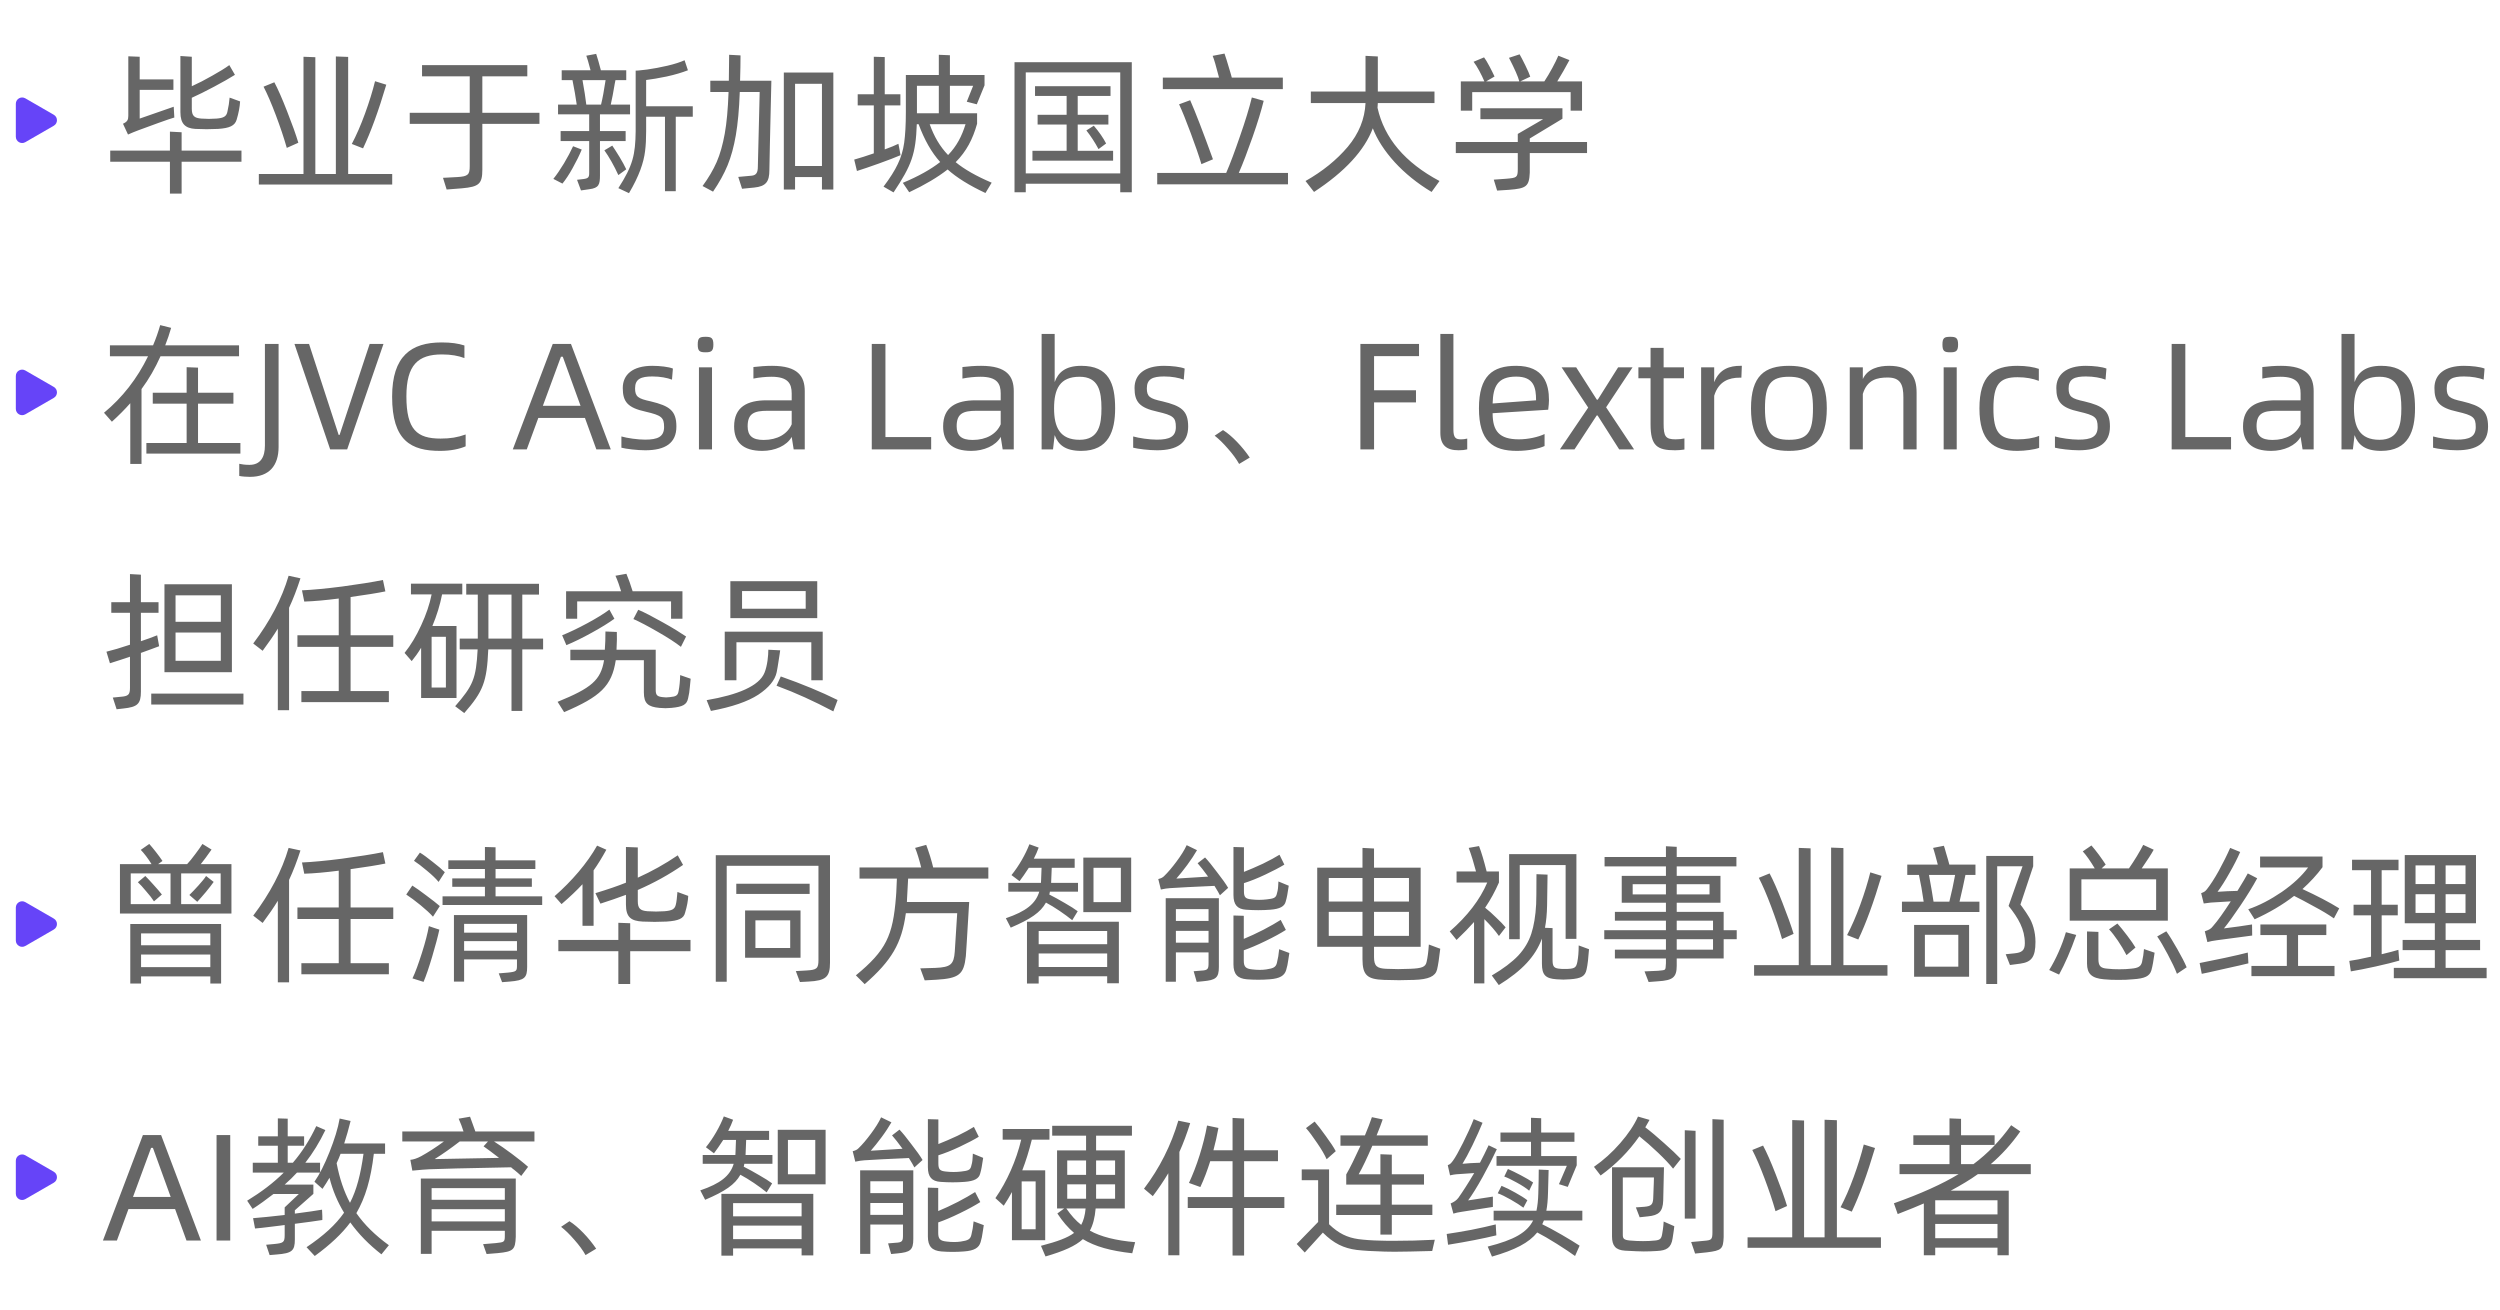
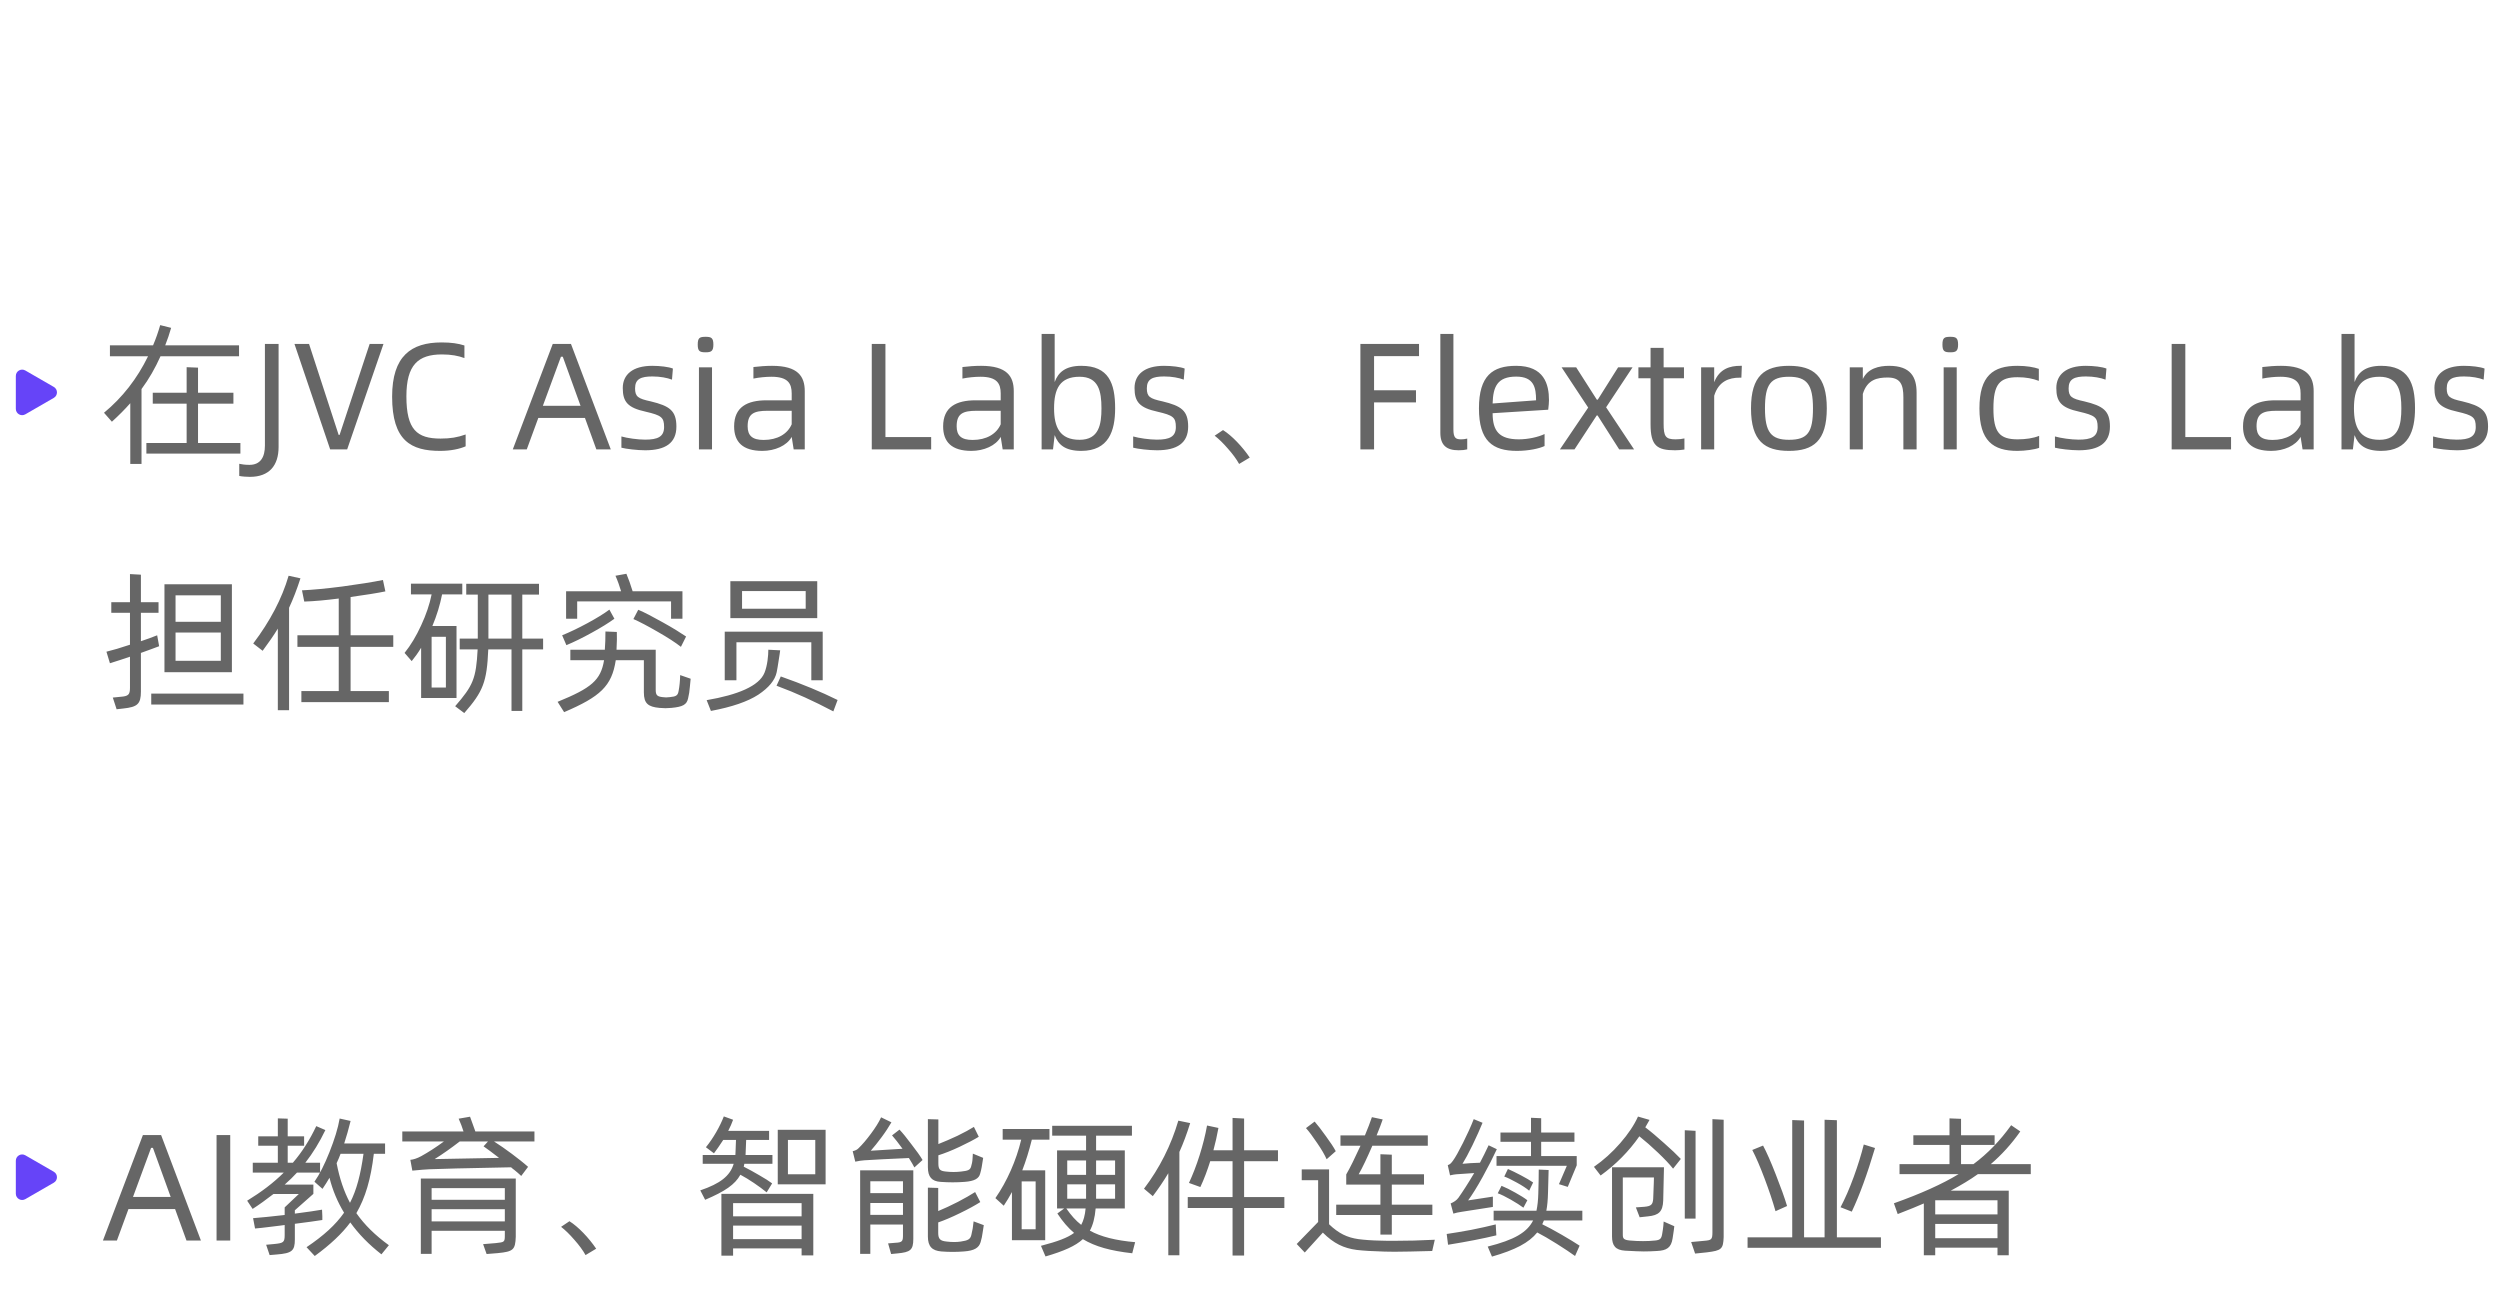
<svg xmlns="http://www.w3.org/2000/svg" width="395" height="207" viewBox="0 0 395 207" fill="none">
-   <path d="M28.504 17.728V8.848L30.304 8.968V13.624C31.312 13.168 32.392 12.616 33.52 11.968C34.672 11.32 35.584 10.768 36.232 10.288L37.12 11.824C36.328 12.328 35.224 12.952 33.832 13.696C32.44 14.44 31.264 15.016 30.304 15.448V17.176C30.304 18.328 30.712 18.64 31.792 18.736C32.344 18.76 32.752 18.784 33.016 18.784C33.28 18.784 33.664 18.76 34.216 18.736C35.344 18.64 35.752 18.4 35.92 17.704C36.112 16.864 36.232 16.096 36.28 15.424L37.936 16.024C37.888 16.912 37.696 17.896 37.384 18.928C37.096 19.864 36.28 20.248 34.456 20.368C33.664 20.392 33.064 20.416 32.656 20.416C32.248 20.416 31.648 20.392 30.856 20.368C29.296 20.272 28.504 19.576 28.504 17.728ZM20.224 21.256L19.432 19.552C20.104 19.24 20.272 18.952 20.272 18.304V8.896L22.072 8.968V12.544H27.4V14.2H22.072V18.736L27.448 16.864L27.544 18.568C27.136 18.688 26.32 18.952 25.072 19.408L21.928 20.56C21.328 20.776 20.776 21.016 20.224 21.256ZM28.696 20.896V23.8H38.152V25.552H28.696V30.592H26.848V25.552H17.416V23.8H26.848V20.8L28.696 20.896ZM53.065 8.92L55.009 8.992V27.496H61.969V29.152H40.897V27.496H47.953V8.968L49.825 9.04V27.496H53.065V8.92ZM59.257 12.832L61.033 13.384C59.809 17.512 58.585 20.872 57.361 23.44L55.585 22.744C56.305 21.376 57.001 19.792 57.673 17.944C58.345 16.096 58.873 14.392 59.257 12.832ZM47.137 22.552L45.313 23.368C44.857 21.76 44.281 20.056 43.585 18.208C42.889 16.36 42.241 14.848 41.641 13.696L43.345 13C43.897 14.032 44.569 15.544 45.361 17.584C46.153 19.6 46.753 21.256 47.137 22.552ZM76.21 17.824H85.234V19.576H76.21V26.8C76.21 29.056 75.682 29.512 72.994 29.752L70.57 29.944L69.994 28.096L72.25 27.976C73.954 27.88 74.218 27.592 74.218 26.248V19.576H64.738V17.824H74.218V12.064H66.682V10.288H83.314V12.064H76.21V17.824ZM98.851 20.704V22.288H94.795V27.688C94.795 29.152 94.627 29.704 93.115 29.896L91.795 30.088L91.171 28.408L92.179 28.288C92.947 28.192 93.091 28 93.091 27.352V22.288H88.579V20.704H93.091V18.064H88.171V16.528H91.123C90.955 15.352 90.739 14.056 90.451 12.664H88.747V11.104H93.307C92.995 9.88 92.755 9.112 92.635 8.8L94.195 8.512C94.363 9.016 94.723 10.216 94.939 11.104H98.947V12.664H97.243L97.123 13.264C96.907 14.536 96.715 15.616 96.499 16.528H99.547V18.064H94.795V20.704H98.851ZM102.091 16.792H109.459V18.448H106.771V30.208H105.067V18.448H102.091V20.728C102.091 21.904 102.043 22.96 101.923 23.872C101.707 25.672 100.987 27.808 99.379 30.52L97.699 29.728C100.003 26.152 100.387 24.448 100.435 20.728V11.152C100.651 11.176 101.251 11.104 102.259 10.984C103.267 10.84 104.323 10.648 105.451 10.384C106.579 10.12 107.467 9.832 108.163 9.52L108.691 11.104C107.755 11.464 106.651 11.8 105.331 12.088C104.035 12.352 102.955 12.544 102.091 12.64V16.792ZM95.683 12.664H92.035C92.323 14.224 92.515 15.52 92.635 16.528H94.963C95.203 15.568 95.443 14.272 95.683 12.664ZM98.947 26.752L97.699 27.664C97.051 26.224 96.187 24.712 95.491 23.752L96.739 23.008C97.051 23.464 97.435 24.064 97.891 24.808C98.347 25.552 98.683 26.2 98.947 26.752ZM90.547 23.104L91.915 23.632C91.531 24.568 91.051 25.528 90.475 26.56C89.923 27.568 89.371 28.384 88.867 29.008L87.427 28.264C87.955 27.616 88.507 26.8 89.107 25.816C89.707 24.808 90.187 23.896 90.547 23.104ZM115.204 8.656L117.004 8.752C117.004 9.88 116.98 11.224 116.932 12.76H121.876C121.66 21.712 121.564 26.416 121.564 26.872C121.564 28.72 121.012 29.44 119.188 29.632L117.244 29.824L116.644 27.952L118.756 27.76C119.5 27.688 119.74 27.256 119.74 26.32C119.764 25.96 119.836 22.72 119.98 16.6L120.028 14.536H116.884V14.56C116.788 17.272 116.572 19.552 116.26 21.376C115.948 23.176 115.516 24.76 114.964 26.104C114.412 27.448 113.644 28.84 112.66 30.28L111.004 29.392C111.94 28.12 112.684 26.848 113.236 25.6C113.788 24.328 114.196 22.84 114.508 21.136C114.82 19.408 115.012 17.248 115.108 14.656V14.536H112.228V12.76H115.156L115.204 8.656ZM125.62 29.944H123.844V11.464H131.668V29.944H129.868V27.976H125.62V29.944ZM129.868 13.24H125.62V26.224H129.868V13.24ZM156.685 28.864L155.701 30.496C153.133 29.296 151.141 28.048 149.725 26.776C148.165 28 146.149 29.2 143.653 30.376L142.645 28.888C145.117 27.856 147.085 26.752 148.549 25.6C147.181 24.088 146.053 22.096 145.141 19.624H144.853C144.685 24.328 144.061 26.08 141.181 30.4L139.597 29.488C140.629 28.12 141.373 26.944 141.853 25.912C142.357 24.88 142.693 23.752 142.861 22.552C143.029 21.328 143.125 19.72 143.125 17.704V11.848H148.333V8.656L150.085 8.728V11.848H155.557V13.48L154.333 16.48L152.749 16.072L153.757 13.552H150.085V17.896H154.381V19.552C153.685 22.024 152.701 23.896 150.997 25.624C152.365 26.752 154.261 27.832 156.685 28.864ZM141.949 22.72L142.117 23.584L142.285 24.52C141.445 24.88 140.317 25.312 138.853 25.84C137.389 26.368 136.237 26.752 135.397 27.016L134.965 25.216C135.877 24.952 136.909 24.64 138.061 24.232V16.648H135.517V14.896H138.061V8.968L139.789 9.016V14.896H142.261V16.648H139.789V23.608C140.701 23.272 141.421 22.984 141.949 22.72ZM144.877 17.896H148.333V13.552H144.877V17.896ZM152.557 19.624H146.893C147.565 21.544 148.525 23.176 149.797 24.496C151.165 23.08 151.957 21.544 152.557 19.624ZM162.07 30.376H160.294V9.832H178.822V30.376H176.998V29.032H162.07V30.376ZM176.998 11.44H162.07V27.4H176.998V11.44ZM175.126 19.672H170.278V23.824H175.87V25.384H163.126V23.824H168.526V19.672H163.942V18.136H168.526V15.16H163.534V13.624H175.462V15.16H170.278V18.136H175.126V19.672ZM174.766 22.672L173.566 23.56C172.99 22.48 172.342 21.496 171.646 20.608L172.822 19.864C173.662 20.848 174.31 21.784 174.766 22.672ZM194.623 12.256H202.687V14.08H183.727V12.256H192.607C192.151 10.48 191.815 9.328 191.599 8.824L193.471 8.464C193.591 8.752 193.903 9.784 194.431 11.56L194.623 12.256ZM195.727 27.328H203.503V29.128H182.839V27.328H193.735C194.383 25.84 195.103 23.896 195.919 21.52C196.759 19.12 197.383 17.08 197.791 15.4L199.663 15.928C199.279 17.488 198.703 19.384 197.911 21.64C197.119 23.896 196.399 25.792 195.727 27.328ZM191.647 25.168L189.823 25.936C189.415 24.568 188.839 22.912 188.119 20.992C187.399 19.048 186.799 17.56 186.295 16.48L188.047 15.832C188.863 17.68 190.063 20.8 191.647 25.168ZM227.44 28.6L226.192 30.328C223.912 28.96 221.968 27.376 220.36 25.624C218.752 23.848 217.6 22.072 216.904 20.272C215.584 23.776 212.488 27.136 207.616 30.328L206.272 28.6C208.984 27.064 211.192 25.264 212.944 23.2C214.696 21.112 215.632 18.808 215.752 16.288H207.112V14.464H215.752V8.824L217.696 8.92V14.464H226.648V16.288H217.696C217.696 16.456 217.672 16.72 217.648 17.032C218.728 21.856 221.992 25.696 227.44 28.6ZM248.161 14.56H232.609V17.488H230.809V12.856H234.529C234.121 11.872 233.377 10.456 232.825 9.76L234.481 9.064C234.697 9.352 234.985 9.808 235.321 10.456C235.657 11.08 235.921 11.632 236.137 12.088L234.817 12.856H240.049C239.881 12.16 239.329 10.912 238.417 9.136L240.097 8.584C240.313 8.944 240.601 9.52 241.009 10.336C241.417 11.152 241.657 11.752 241.777 12.112L240.217 12.856H244.009C244.849 11.584 245.761 9.88 246.217 8.8L247.969 9.496C247.345 10.672 246.697 11.8 246.049 12.856H249.961V17.488H248.161V14.56ZM241.705 22.432H250.753V24.184H241.705V27.28C241.609 29.488 241.129 29.776 238.417 29.992L236.545 30.112L236.017 28.384L238.009 28.24C239.617 28.096 239.809 28.072 239.809 26.728V24.184H230.017V22.432H239.809V21.16L243.817 18.832H233.905V17.104H246.865V18.76L241.705 21.88V22.432Z" fill="#666666" />
  <path d="M37.768 56.288H25.36C24.52 58.16 23.536 59.888 22.36 61.472V73.304H20.584V63.704C19.744 64.664 18.76 65.648 17.68 66.632L16.432 65.216C19.336 62.816 21.664 59.84 23.392 56.288H17.368V54.56H24.184C24.64 53.504 25 52.448 25.312 51.368L27.04 51.8C26.776 52.736 26.464 53.648 26.104 54.56H37.768V56.288ZM36.88 63.776H31.288V69.992H37.984V71.672H23.128V69.992H29.488V63.776H24.136V62.048H29.488V58.016L31.288 58.088V62.048H36.88V63.776ZM39.481 75.344C39.001 75.344 38.257 75.296 37.801 75.2V73.28C38.185 73.352 38.617 73.448 39.409 73.448C41.161 73.448 41.857 72.224 41.857 70.4V54.344H44.017V70.616C44.017 73.52 42.577 75.344 39.481 75.344ZM52.165 71L46.525 54.344H48.829L53.509 68.72H53.653L58.405 54.344H60.589L54.853 71H52.165ZM69.539 71.24C64.955 71.24 61.955 69.656 61.955 62.672C61.955 56.24 64.979 54.104 69.779 54.104C71.315 54.104 72.395 54.272 73.379 54.584V56.576C72.419 56.216 71.291 56 69.827 56C66.059 56 64.211 57.656 64.211 62.624C64.211 67.904 65.891 69.296 69.611 69.296C71.171 69.296 72.299 69.104 73.571 68.648V70.52C72.635 70.928 71.243 71.24 69.539 71.24ZM94.222 71L92.422 66.032H85.054L83.23 71H81.022L87.334 54.344H90.214L96.502 71H94.222ZM85.774 64.112H91.726L88.918 56.36H88.63L85.774 64.112ZM101.95 71.144C100.678 71.144 98.902 70.928 98.182 70.736V68.96C99.094 69.224 100.75 69.464 101.926 69.464C103.918 69.464 104.926 69.008 104.926 67.472C104.926 65.936 104.494 65.624 102.022 65.048C99.166 64.424 98.398 63.488 98.398 61.304C98.398 59.192 99.958 57.8 103.054 57.8C104.302 57.8 105.67 57.968 106.318 58.232L106.174 59.984C105.43 59.696 104.302 59.48 103.078 59.48C101.254 59.48 100.342 59.888 100.342 61.352C100.342 62.672 100.798 62.984 102.814 63.416C105.79 64.136 106.87 64.88 106.87 67.4C106.87 69.992 105.142 71.144 101.95 71.144ZM111.49 55.664C110.554 55.664 110.242 55.496 110.242 54.44C110.242 53.36 110.554 53.216 111.49 53.216C112.354 53.216 112.714 53.36 112.714 54.44C112.714 55.496 112.354 55.664 111.49 55.664ZM110.434 71V58.04H112.498V71H110.434ZM121.992 57.8C126.096 57.8 127.152 59.48 127.152 61.808V71H125.4L125.088 69.032C124.32 70.424 122.424 71.24 120.456 71.24C117.36 71.24 115.992 69.848 115.992 67.376C115.992 64.304 118.056 63.248 121.128 63.248H125.088V62.168C125.088 60.608 124.512 59.528 121.896 59.528C121.032 59.528 119.976 59.624 119.04 59.816V57.992C120 57.872 121.056 57.8 121.992 57.8ZM120.648 69.512C122.832 69.512 124.416 68.576 125.088 67.04V64.904H121.272C119.136 64.904 118.128 65.336 118.128 67.352C118.128 68.792 118.824 69.512 120.648 69.512ZM139.899 69.056H147.123V71H137.739V54.344H139.899V69.056ZM155.015 57.8C159.119 57.8 160.175 59.48 160.175 61.808V71H158.423L158.111 69.032C157.343 70.424 155.447 71.24 153.479 71.24C150.383 71.24 149.015 69.848 149.015 67.376C149.015 64.304 151.079 63.248 154.151 63.248H158.111V62.168C158.111 60.608 157.535 59.528 154.919 59.528C154.055 59.528 152.999 59.624 152.063 59.816V57.992C153.023 57.872 154.079 57.8 155.015 57.8ZM153.671 69.512C155.855 69.512 157.439 68.576 158.111 67.04V64.904H154.295C152.159 64.904 151.151 65.336 151.151 67.352C151.151 68.792 151.847 69.512 153.671 69.512ZM170.839 57.8C175.183 57.8 176.191 60.56 176.191 64.52C176.191 68.072 175.183 71.24 170.839 71.24C168.319 71.24 167.191 70.28 166.639 68.744L166.375 71H164.575V52.76H166.639V60.368C167.191 58.832 168.343 57.8 170.839 57.8ZM170.575 69.488C173.647 69.488 174.031 67.04 174.031 64.52C174.031 61.808 173.575 59.528 170.575 59.528C167.455 59.528 166.543 61.448 166.543 64.52C166.543 67.496 167.455 69.488 170.575 69.488ZM182.809 71.144C181.537 71.144 179.761 70.928 179.041 70.736V68.96C179.953 69.224 181.609 69.464 182.785 69.464C184.777 69.464 185.785 69.008 185.785 67.472C185.785 65.936 185.353 65.624 182.881 65.048C180.025 64.424 179.257 63.488 179.257 61.304C179.257 59.192 180.817 57.8 183.913 57.8C185.161 57.8 186.529 57.968 187.177 58.232L187.033 59.984C186.289 59.696 185.161 59.48 183.937 59.48C182.113 59.48 181.201 59.888 181.201 61.352C181.201 62.672 181.657 62.984 183.673 63.416C186.649 64.136 187.729 64.88 187.729 67.4C187.729 69.992 186.001 71.144 182.809 71.144ZM191.917 68.84L193.237 67.952C194.653 68.84 196.309 70.592 197.461 72.296L195.781 73.304C195.373 72.56 194.773 71.744 194.005 70.88C193.261 70.016 192.565 69.344 191.917 68.84ZM224.206 56.264H217.102V61.664H223.726V63.584H217.102V71H214.942V54.344H224.206V56.264ZM230.455 71.144C228.535 71.144 227.575 70.328 227.575 68.384V52.76H229.639V67.856C229.639 69.176 229.999 69.416 230.839 69.416C231.127 69.416 231.463 69.392 231.823 69.296V71C231.439 71.096 231.031 71.144 230.455 71.144ZM244.738 63.224C244.738 63.584 244.69 64.136 244.618 64.736L235.834 65.288C235.834 68.096 236.866 69.416 239.986 69.416C241.426 69.416 243.058 69.056 244.042 68.576V70.472C243.25 70.856 241.546 71.24 239.674 71.24C235.834 71.24 233.674 69.68 233.674 64.52C233.674 59.36 235.834 57.8 239.554 57.8C243.97 57.8 244.738 60.704 244.738 63.224ZM235.834 63.752L242.698 63.248C242.698 61.232 242.362 59.504 239.554 59.504C236.578 59.504 235.906 61.112 235.834 63.752ZM246.469 71L250.933 64.4L246.733 58.04H249.037L252.301 63.152H252.445L255.661 58.04H257.941L253.765 64.352L258.181 71H255.829L252.421 65.648H252.277L248.773 71H246.469ZM264.724 69.416C265.3 69.416 265.684 69.368 266.14 69.272V71.024C265.636 71.096 265.228 71.144 264.676 71.144C261.82 71.144 260.788 70.448 260.788 67.04V59.768H258.868V58.04H260.788V54.968H262.852V58.04H266.068V59.768H262.852V66.92C262.852 68.936 263.14 69.416 264.724 69.416ZM274.97 57.8H275.21L275.138 59.672H274.85C273.218 59.672 271.538 60.224 270.842 62.528V71H268.778V58.04H270.842V60.392C271.682 58.232 273.386 57.8 274.97 57.8ZM282.658 71.24C278.818 71.24 276.658 69.68 276.658 64.52C276.658 59.36 278.818 57.8 282.658 57.8C286.498 57.8 288.634 59.36 288.634 64.52C288.634 69.68 286.498 71.24 282.658 71.24ZM282.658 69.488C285.61 69.488 286.45 68.312 286.45 64.52C286.45 60.752 285.49 59.528 282.658 59.528C279.754 59.528 278.866 60.752 278.866 64.52C278.866 68.312 279.85 69.488 282.658 69.488ZM298.478 57.8C301.862 57.8 302.822 59.552 302.822 62.024V71H300.734V62.792C300.734 60.8 300.302 59.648 298.262 59.648C296.63 59.648 295.022 59.96 294.326 62.24V71H292.262V58.04H294.326V59.888C295.094 58.208 296.894 57.8 298.478 57.8ZM308.154 55.664C307.218 55.664 306.906 55.496 306.906 54.44C306.906 53.36 307.218 53.216 308.154 53.216C309.018 53.216 309.378 53.36 309.378 54.44C309.378 55.496 309.018 55.664 308.154 55.664ZM307.098 71V58.04H309.162V71H307.098ZM318.752 71.24C314.912 71.24 312.752 69.68 312.752 64.52C312.752 59.36 314.912 57.8 318.752 57.8C320.192 57.8 321.392 58.016 322.136 58.28V60.176C321.176 59.816 320.12 59.6 318.776 59.6C315.92 59.6 314.96 60.728 314.96 64.544C314.96 68.312 315.92 69.416 318.8 69.416C320.024 69.416 321.248 69.248 322.184 68.864V70.76C321.488 71.024 319.952 71.24 318.752 71.24ZM328.45 71.144C327.178 71.144 325.402 70.928 324.682 70.736V68.96C325.594 69.224 327.25 69.464 328.426 69.464C330.418 69.464 331.426 69.008 331.426 67.472C331.426 65.936 330.994 65.624 328.522 65.048C325.666 64.424 324.898 63.488 324.898 61.304C324.898 59.192 326.458 57.8 329.554 57.8C330.802 57.8 332.17 57.968 332.818 58.232L332.674 59.984C331.93 59.696 330.802 59.48 329.578 59.48C327.754 59.48 326.842 59.888 326.842 61.352C326.842 62.672 327.298 62.984 329.314 63.416C332.29 64.136 333.37 64.88 333.37 67.4C333.37 69.992 331.642 71.144 328.45 71.144ZM345.282 69.056H352.506V71H343.122V54.344H345.282V69.056ZM360.398 57.8C364.502 57.8 365.558 59.48 365.558 61.808V71H363.806L363.494 69.032C362.726 70.424 360.83 71.24 358.862 71.24C355.766 71.24 354.398 69.848 354.398 67.376C354.398 64.304 356.462 63.248 359.534 63.248H363.494V62.168C363.494 60.608 362.918 59.528 360.302 59.528C359.438 59.528 358.382 59.624 357.446 59.816V57.992C358.406 57.872 359.462 57.8 360.398 57.8ZM359.054 69.512C361.238 69.512 362.822 68.576 363.494 67.04V64.904H359.678C357.542 64.904 356.534 65.336 356.534 67.352C356.534 68.792 357.23 69.512 359.054 69.512ZM376.221 57.8C380.565 57.8 381.573 60.56 381.573 64.52C381.573 68.072 380.565 71.24 376.221 71.24C373.701 71.24 372.573 70.28 372.021 68.744L371.757 71H369.957V52.76H372.021V60.368C372.573 58.832 373.725 57.8 376.221 57.8ZM375.957 69.488C379.029 69.488 379.413 67.04 379.413 64.52C379.413 61.808 378.957 59.528 375.957 59.528C372.837 59.528 371.925 61.448 371.925 64.52C371.925 67.496 372.837 69.488 375.957 69.488ZM388.192 71.144C386.92 71.144 385.144 70.928 384.424 70.736V68.96C385.336 69.224 386.992 69.464 388.168 69.464C390.16 69.464 391.168 69.008 391.168 67.472C391.168 65.936 390.736 65.624 388.264 65.048C385.408 64.424 384.64 63.488 384.64 61.304C384.64 59.192 386.2 57.8 389.296 57.8C390.544 57.8 391.912 57.968 392.56 58.232L392.416 59.984C391.672 59.696 390.544 59.48 389.32 59.48C387.496 59.48 386.584 59.888 386.584 61.352C386.584 62.672 387.04 62.984 389.056 63.416C392.032 64.136 393.112 64.88 393.112 67.4C393.112 69.992 391.384 71.144 388.192 71.144ZM24.976 101.168L25.144 102.104C24.208 102.464 23.248 102.8 22.264 103.16V109.256C22.264 111.248 21.712 111.704 19.48 111.944L18.424 112.064L17.824 110.216L19.024 110.096C20.272 110 20.536 109.784 20.536 108.656V103.76C19.576 104.096 18.52 104.432 17.368 104.792L16.816 102.968C17.8 102.728 19.048 102.368 20.536 101.864V96.824H17.584V95.144H20.536V90.704L22.264 90.8V95.144H25.048V96.824H22.264V101.312C23.2 101 24.064 100.688 24.832 100.376L24.976 101.168ZM25.984 106.208V92.312H36.64V106.208H25.984ZM27.736 98.24H34.888V94.064H27.736V98.24ZM34.888 99.944H27.736V104.408H34.888V99.944ZM38.464 111.32H23.896V109.592H38.464V111.32ZM45.601 90.968L47.473 91.376C46.921 93.08 46.321 94.64 45.673 96.032V112.208H43.897V99.32C43.249 100.4 42.433 101.552 41.497 102.824L40.009 101.672C42.673 98.144 44.545 94.592 45.601 90.968ZM62.137 100.376V102.2H55.393V109.184H61.441V110.936H47.617V109.184H53.521V102.2H46.993V100.376H53.521V94.568C51.433 94.832 49.633 95 48.073 95.048L47.713 93.272C49.321 93.2 51.433 93.008 54.049 92.672C56.689 92.312 58.849 91.976 60.505 91.64L60.889 93.44C59.617 93.704 57.793 93.992 55.393 94.328V100.376H62.137ZM72.13 98.912V110.288H66.538V102.344C66.082 103.112 65.578 103.808 65.05 104.456L63.922 103.16C64.906 101.936 65.77 100.496 66.538 98.816C67.33 97.112 67.882 95.48 68.194 93.92H64.93V92.216H73.042V93.92H69.85C69.514 95.6 69.01 97.256 68.314 98.912H72.13ZM82.522 100.904H85.81V102.608H82.522V112.328H80.818V102.608H77.146C76.93 107.768 76.33 109.256 73.354 112.664L71.914 111.584C74.746 108.32 75.226 107.24 75.466 102.608H72.634V100.904H75.49V100.592V93.944H73.666V92.24H85.162V93.944H82.522V100.904ZM77.17 100.424V100.904H80.818V93.944H77.17V100.424ZM68.194 100.616V108.632H70.45V100.616H68.194ZM106.027 95.024H91.195V97.76H89.443V93.416H98.131C97.891 92.6 97.603 91.784 97.243 90.968L98.971 90.656C99.307 91.472 99.643 92.384 99.955 93.416H107.827V97.76H106.027V95.024ZM96.283 96.32L97.075 97.76C96.187 98.408 94.987 99.152 93.499 99.968C92.035 100.784 90.691 101.432 89.491 101.936L88.819 100.376C89.995 99.896 91.315 99.272 92.779 98.48C94.243 97.688 95.419 96.968 96.283 96.32ZM100.075 97.808L100.843 96.344C101.827 96.752 103.099 97.424 104.683 98.312C106.291 99.2 107.515 99.968 108.403 100.568L107.587 102.2C106.699 101.504 105.475 100.712 103.915 99.824C102.379 98.936 101.107 98.264 100.075 97.808ZM107.467 106.664L109.123 107.24L109.003 108.488C108.955 109.16 108.859 109.784 108.715 110.36C108.499 111.344 107.875 111.68 106.075 111.848C105.667 111.872 105.355 111.896 105.139 111.896C104.923 111.896 104.611 111.872 104.203 111.848C102.403 111.68 101.731 111.152 101.731 109.4V104.312H97.291C96.667 108.416 94.843 110.072 89.131 112.52L88.099 110.888C93.451 108.704 94.915 107.48 95.443 104.312H90.115V102.656H95.563C95.635 101.768 95.659 100.808 95.659 99.776L97.459 99.848C97.483 100.496 97.483 101.432 97.411 102.656H103.603V109.016C103.603 109.856 103.867 110.048 104.659 110.144C104.947 110.168 105.139 110.192 105.259 110.192C105.403 110.192 105.595 110.168 105.859 110.144C106.819 110.048 107.107 109.904 107.227 109.136C107.347 108.512 107.443 107.696 107.467 106.664ZM129.124 97.664H115.396V91.832H129.124V97.664ZM127.3 96.176V93.392H117.244V96.176H127.3ZM116.356 107.48H114.508V99.8H129.988V107.48H128.188V101.48H116.356V107.48ZM112.324 112.328L111.652 110.624C116.572 109.784 119.956 108.392 120.796 106.28C121.252 105.152 121.396 103.592 121.396 102.656L123.268 102.752C123.244 103.04 123.148 103.568 123.028 104.36C122.908 105.152 122.812 105.752 122.716 106.208C122.452 107.48 121.468 108.656 119.812 109.76C118.156 110.84 115.66 111.704 112.324 112.328ZM122.692 108.344L123.364 106.88C126.772 108.08 129.772 109.328 132.34 110.6L131.668 112.4C130.06 111.56 128.572 110.816 127.18 110.192C125.812 109.568 124.3 108.944 122.692 108.344Z" fill="#666666" />
-   <path d="M31.72 136.536H36.568V144.336H18.952V136.536H23.944C23.44 135.696 22.72 134.76 22.24 134.28L23.584 133.344C24.184 134.016 25.096 135.168 25.672 136.032L24.976 136.536H29.56C29.944 136.128 30.376 135.6 30.832 134.976C31.312 134.352 31.696 133.8 31.984 133.344L33.424 134.232C32.728 135.216 32.176 135.984 31.72 136.536ZM26.944 142.848V138H20.656V142.848H26.944ZM28.624 138V142.848H34.864V138H28.624ZM21.784 139.392L22.96 138.408C23.32 138.768 23.776 139.248 24.304 139.848C24.832 140.424 25.264 140.928 25.576 141.336L24.328 142.416C24.04 141.96 23.632 141.432 23.08 140.808C22.552 140.16 22.12 139.704 21.784 139.392ZM31.168 142.488L29.92 141.408C30.328 141 30.832 140.496 31.384 139.872C31.936 139.248 32.344 138.768 32.56 138.408L33.76 139.344C33.496 139.728 33.088 140.256 32.536 140.928C31.984 141.576 31.528 142.104 31.168 142.488ZM22.288 154.272V155.4H20.584V145.992H34.936V155.4H33.232V154.272H22.288ZM22.288 149.352H33.232V147.48H22.288V149.352ZM33.232 150.816H22.288V152.808H33.232V150.816ZM45.601 133.968L47.473 134.376C46.921 136.08 46.321 137.64 45.673 139.032V155.208H43.897V142.32C43.249 143.4 42.433 144.552 41.497 145.824L40.009 144.672C42.673 141.144 44.545 137.592 45.601 133.968ZM62.137 143.376V145.2H55.393V152.184H61.441V153.936H47.617V152.184H53.521V145.2H46.993V143.376H53.521V137.568C51.433 137.832 49.633 138 48.073 138.048L47.713 136.272C49.321 136.2 51.433 136.008 54.049 135.672C56.689 135.312 58.849 134.976 60.505 134.64L60.889 136.44C59.617 136.704 57.793 136.992 55.393 137.328V143.376H62.137ZM84.034 140.112H78.298V141.624H85.666V142.992H69.922V141.624H76.618V140.112H71.458V138.792H76.618V137.304H70.834V135.936H76.618V133.824L78.298 133.872V135.936H84.586V137.304H78.298V138.792H84.034V140.112ZM70.282 137.808L69.298 139.344C68.89 138.84 68.266 138.24 67.45 137.568C66.634 136.872 65.962 136.368 65.41 136.008L66.346 134.712C66.874 135.024 67.546 135.528 68.362 136.176C69.202 136.824 69.826 137.352 70.282 137.808ZM64.186 141.336L65.146 139.92C65.722 140.28 66.466 140.808 67.378 141.504C68.29 142.176 68.986 142.728 69.49 143.16L68.41 144.84C67.954 144.312 67.282 143.712 66.442 143.016C65.602 142.32 64.834 141.768 64.186 141.336ZM73.33 155.088H71.722V144.576H83.29V152.76C83.29 154.488 82.882 154.896 80.53 155.088L79.33 155.184L78.802 153.792L80.242 153.672C81.658 153.528 81.682 153.408 81.682 152.472V151.584H73.33V155.088ZM73.33 147.36H81.682V145.968H73.33V147.36ZM67.762 146.328L68.602 146.616L69.418 146.88C69.178 148.008 68.794 149.424 68.29 151.128C67.786 152.832 67.33 154.176 66.922 155.136L65.17 154.584C65.626 153.648 66.106 152.304 66.658 150.576C67.21 148.848 67.57 147.432 67.762 146.328ZM81.682 148.704H73.33V150.216H81.682V148.704ZM92.035 146.28V139.704C91.171 140.64 90.067 141.696 88.723 142.848L87.619 141.6C90.331 139.224 92.779 136.392 94.339 133.608L95.803 134.256C95.131 135.48 94.459 136.584 93.787 137.52V146.28H92.035ZM94.867 142.776L94.075 141.12C96.043 140.52 97.651 139.968 98.899 139.464V133.824L100.771 133.896V138.672C102.955 137.688 105.067 136.512 107.083 135.144L107.923 136.656C105.739 138.168 103.363 139.488 100.771 140.616V142.368C100.771 143.544 101.155 143.88 102.307 143.976C102.907 144 103.363 144.024 103.651 144.024C103.963 144.024 104.395 144 104.971 143.976C106.195 143.88 106.603 143.64 106.771 142.968C106.891 142.512 106.963 141.84 107.035 140.928L108.739 141.552C108.715 142.296 108.547 143.208 108.235 144.24C108.019 145.104 107.251 145.488 105.307 145.608C104.467 145.632 103.843 145.656 103.435 145.656C103.003 145.656 102.379 145.632 101.539 145.608C99.691 145.512 98.899 144.912 98.899 142.92V141.384C97.627 141.864 96.283 142.32 94.867 142.776ZM99.571 145.872V148.512H109.099V150.288H99.571V155.472H97.699V150.288H88.219V148.512H97.699V145.8L99.571 145.872ZM113.092 155.112V135.12H131.14V152.112C131.14 154.368 130.492 154.944 127.732 155.088L126.388 155.16L125.74 153.432L127.42 153.336C129.076 153.24 129.316 153.024 129.316 151.656V136.8H114.82V155.112H113.092ZM127.924 141.24H116.332V139.632H127.924V141.24ZM126.484 151.32H117.724V143.856H126.484V151.32ZM124.852 149.784V145.416H119.356V149.784H124.852ZM156.157 138.816H143.485L143.317 141.912L143.293 142.512H153.133L153.085 143.256C152.797 148.2 152.629 150.792 152.605 151.056C152.293 153.984 151.525 154.584 147.901 154.8L146.101 154.896L145.405 153L147.781 152.928C150.205 152.832 150.709 152.376 150.853 150.36L151.237 144.288H143.125C142.477 149.064 140.893 151.752 136.621 155.496L135.229 154.104C140.005 150.168 141.085 147.864 141.565 141.672C141.565 141.552 141.589 141.312 141.613 141L141.709 138.816H135.805V137.064H145.549C145.285 135.984 144.877 134.616 144.589 133.968L146.341 133.488C146.509 133.944 146.725 134.544 146.941 135.24C147.157 135.936 147.325 136.56 147.445 137.064H156.157V138.816ZM159.694 146.568L158.926 145.08C162.094 144 163.63 142.8 164.206 140.88H159.31V139.488H164.47L164.494 139.032L164.566 137.112H162.55C161.998 137.952 161.518 138.672 161.086 139.224L159.814 138.264C160.99 136.824 162.046 134.952 162.646 133.392L164.11 133.92C163.918 134.472 163.654 135.072 163.342 135.672H169.798V137.112H166.174L166.102 138.936L166.078 139.488H170.326V140.88H165.886C165.862 141.072 165.814 141.216 165.79 141.336C166.558 141.72 167.374 142.176 168.238 142.68C169.126 143.184 169.798 143.616 170.278 143.976L169.414 145.392C168.262 144.456 166.582 143.304 165.262 142.608C164.398 144.168 162.838 145.224 159.694 146.568ZM178.726 144.12H171.166V135.504H178.726V144.12ZM172.774 137.112V142.536H177.094V137.112H172.774ZM164.11 154.248V155.4H162.262V145.632H176.782V155.352H174.934V154.248H164.11ZM164.11 149.184H174.934V147.096H164.11V149.184ZM174.934 150.648H164.11V152.784H174.934V150.648ZM189.223 136.392L190.399 135.48C190.903 136.008 191.527 136.776 192.295 137.808C193.087 138.816 193.663 139.632 194.047 140.28L192.751 141.456C192.631 141.192 192.343 140.712 191.887 139.968C188.599 140.112 186.247 140.232 184.831 140.328C184.423 140.352 183.967 140.424 183.415 140.544L183.007 138.888C183.439 138.792 183.751 138.624 183.943 138.408C184.543 137.832 185.191 137.064 185.887 136.128C186.583 135.192 187.135 134.328 187.495 133.536L189.127 134.328C188.719 135.024 188.215 135.816 187.591 136.656C186.967 137.496 186.391 138.216 185.863 138.816L190.879 138.504C190.231 137.616 189.679 136.896 189.223 136.392ZM194.887 141.408V133.824L196.543 133.872V137.76C197.455 137.4 198.463 136.968 199.543 136.464C200.623 135.936 201.511 135.456 202.159 135.048L202.927 136.608C202.183 137.064 201.175 137.592 199.903 138.192C198.631 138.792 197.527 139.224 196.543 139.536V140.808C196.543 141.768 196.783 142.008 197.719 142.104C198.127 142.152 198.535 142.176 198.943 142.176C199.351 142.176 199.735 142.152 200.143 142.104C201.223 141.984 201.535 141.864 201.703 141.36C201.823 140.976 201.919 140.544 201.943 140.088C201.967 139.632 201.991 139.344 201.991 139.272L203.623 139.944L203.503 140.688C203.479 140.904 203.335 141.84 203.143 142.44C202.951 143.208 202.255 143.616 200.695 143.736C200.071 143.784 199.447 143.808 198.799 143.808C198.175 143.808 197.527 143.784 196.879 143.736C195.511 143.64 194.887 142.968 194.887 141.408ZM185.791 155.112H184.183V141.912H192.583V152.76C192.583 154.512 192.103 154.848 190.063 155.04L189.079 155.136L188.599 153.456L189.751 153.36C190.903 153.312 190.951 153.072 190.951 152.088V150.48H185.791V155.112ZM185.791 145.512H190.951V143.64H185.791V145.512ZM202.111 149.976L203.719 150.576L203.551 151.656C203.479 152.256 203.359 152.784 203.215 153.264C202.951 154.152 202.231 154.608 200.599 154.728C199.999 154.776 199.399 154.8 198.799 154.8C198.199 154.8 197.599 154.776 196.999 154.728C195.559 154.608 194.887 153.936 194.887 152.376V144.648L196.519 144.696V148.344C197.455 147.96 198.487 147.48 199.615 146.904C200.743 146.304 201.655 145.8 202.351 145.344L203.167 146.928C202.375 147.432 201.295 148.032 199.951 148.68C198.631 149.328 197.479 149.808 196.519 150.144V151.8C196.519 152.784 196.855 153.072 197.887 153.168C198.271 153.216 198.655 153.24 199.063 153.24C199.399 153.24 199.735 153.216 200.071 153.168C201.223 153 201.583 152.808 201.751 152.136C201.919 151.488 202.039 150.768 202.111 149.976ZM190.951 147.072H185.791V148.944H190.951V147.072ZM225.76 149.232L227.56 149.904C227.392 151.392 227.224 152.496 227.056 153.192C226.792 154.248 225.736 154.752 223.408 154.824C222.352 154.848 221.56 154.872 221.056 154.872C220.528 154.872 219.736 154.848 218.68 154.824C216.04 154.728 215.272 154.104 215.272 151.536V149.592H208.12V137.088H215.272V133.968L217.096 134.064V137.088H224.464V149.592H217.096V151.2C217.096 152.664 217.576 153 219.016 153.072C219.88 153.096 220.504 153.12 220.912 153.12C221.344 153.12 221.968 153.096 222.808 153.072C224.656 153 225.232 152.784 225.4 151.992C225.568 151.272 225.688 150.36 225.76 149.232ZM209.944 142.44H215.272V138.72H209.944V142.44ZM217.096 142.44H222.616V138.72H217.096V142.44ZM215.272 144.072H209.944V147.864H215.272V144.072ZM222.616 144.072H217.096V147.864H222.616V144.072ZM237.889 146.52L236.833 147.888C236.281 147.096 235.513 146.208 234.529 145.224V155.376H232.897V145.68C232.201 146.472 231.265 147.432 230.137 148.512L229.057 147.168C231.865 144.72 233.833 142.152 234.985 139.44H230.137V137.688H233.209C232.873 136.392 232.489 135.144 232.057 133.968L233.689 133.68C234.097 134.736 234.481 136.08 234.889 137.688H236.833V139.44C236.233 140.808 235.513 142.152 234.649 143.424C235.201 143.856 235.777 144.36 236.377 144.96C237.001 145.536 237.505 146.064 237.889 146.52ZM247.369 148.344V136.68H240.121V148.392H238.441V134.952H249.073V148.344H247.369ZM249.433 149.376L251.065 149.976C250.969 151.344 250.849 152.424 250.681 153.168C250.465 154.224 249.865 154.608 248.041 154.728C247.585 154.752 247.249 154.776 247.009 154.776C246.793 154.776 246.433 154.752 245.953 154.728C244.201 154.608 243.625 154.056 243.625 152.256V148.296C242.593 151.104 240.529 153.336 236.809 155.64L235.705 154.128C237.505 153.072 238.897 152.016 239.881 150.984C240.865 149.928 241.537 148.776 241.945 147.528C242.353 146.28 242.617 144.72 242.713 142.848C242.737 142.344 242.761 140.76 242.761 138.12L244.513 138.192L244.441 143.04C244.417 144.408 244.297 145.608 244.105 146.592L245.305 146.64V151.608C245.305 152.736 245.497 153 246.553 153.072C246.673 153.096 246.889 153.096 247.225 153.096C248.833 153.096 249.025 152.904 249.217 151.992C249.361 151.272 249.433 150.408 249.433 149.376ZM272.338 146.976H274.402V148.392H272.338V151.44H264.922V152.592C264.922 154.44 264.274 154.896 262.018 155.04L260.482 155.16L259.834 153.48L261.994 153.384C263.29 153.24 263.122 153.384 263.218 152.184V151.44H255.154V150.048H263.218V148.392H253.474V146.976H263.218V145.464H255.154V144.072H263.218V142.632H256.234V138.384H263.218V136.896H253.522V135.408H263.218V133.704L264.922 133.8V135.408H274.354V136.896H264.922V138.384H271.834V142.632H264.922V144.072H272.338V146.976ZM263.218 139.704H257.962V141.312H263.218V139.704ZM264.922 141.312H270.106V139.704H264.922V141.312ZM270.658 146.976V145.464H264.922V146.976H270.658ZM264.922 148.392V150.048H270.658V148.392H264.922ZM289.315 133.92L291.259 133.992V152.496H298.219V154.152H277.147V152.496H284.203V133.968L286.075 134.04V152.496H289.315V133.92ZM295.507 137.832L297.283 138.384C296.059 142.512 294.835 145.872 293.611 148.44L291.835 147.744C292.555 146.376 293.251 144.792 293.923 142.944C294.595 141.096 295.123 139.392 295.507 137.832ZM283.387 147.552L281.563 148.368C281.107 146.76 280.531 145.056 279.835 143.208C279.139 141.36 278.491 139.848 277.891 138.696L279.595 138C280.147 139.032 280.819 140.544 281.611 142.584C282.403 144.6 283.003 146.256 283.387 147.552ZM312.124 138.24H310.54C310.3 139.44 309.988 140.856 309.604 142.464H312.748V144.096H300.508V142.464H303.94C303.724 140.952 303.484 139.56 303.196 138.24H301.348V136.608H306.172C306.052 136.152 305.932 135.648 305.764 135.072C305.596 134.496 305.5 134.136 305.428 133.968L307.132 133.632C307.18 133.728 307.3 134.136 307.492 134.832C307.708 135.528 307.876 136.128 307.996 136.608H312.124V138.24ZM321.244 136.872L319.228 142.92L319.516 143.304C319.948 143.904 320.308 144.432 320.572 144.888C321.124 145.776 321.604 147.168 321.604 148.824C321.604 151.248 320.956 152.016 319.204 152.256L317.572 152.472L316.9 150.768L318.316 150.624C319.444 150.504 319.924 150.168 319.924 149.04C319.924 146.808 318.892 145.056 317.356 143.136L319.564 136.872H315.556V155.472H313.828V135.24H321.244V136.872ZM308.908 138.24H304.78C305.14 140.232 305.38 141.648 305.5 142.464H307.996C308.356 141 308.668 139.584 308.908 138.24ZM311.116 146.136V154.32H302.428V146.136H311.116ZM309.412 152.736V147.696H304.132V152.736H309.412ZM338.389 137.208H342.517V145.464H327.013V137.208H330.973C330.253 136.008 329.629 135.12 329.077 134.52L330.445 133.584C330.757 133.944 331.165 134.424 331.621 135.048C332.077 135.672 332.437 136.2 332.701 136.608L332.053 137.208H336.373C336.781 136.632 337.189 135.984 337.621 135.288C338.053 134.568 338.389 133.968 338.629 133.488L340.285 134.256C339.925 134.928 339.277 135.912 338.389 137.208ZM328.861 138.936V143.784H340.669V138.936H328.861ZM337.405 149.712L335.989 150.912C335.197 149.376 334.069 147.72 333.229 146.832L334.549 145.92C334.981 146.4 335.509 147.048 336.109 147.84C336.709 148.632 337.141 149.256 337.405 149.712ZM340.837 147.96L342.277 147.144C342.781 147.84 343.357 148.8 344.029 149.976C344.701 151.152 345.181 152.088 345.493 152.832L343.957 153.864C343.645 153.024 343.141 151.992 342.493 150.768C341.845 149.544 341.293 148.608 340.837 147.96ZM338.749 149.952L340.429 150.528C340.261 151.776 340.093 152.688 339.925 153.288C339.661 154.224 338.917 154.608 336.973 154.728C336.325 154.8 335.557 154.824 334.693 154.824C333.853 154.824 333.109 154.8 332.413 154.728C330.517 154.56 329.749 153.888 329.749 152.232V147.168L331.549 147.24V151.536C331.549 152.616 331.885 152.976 332.965 153.048C333.517 153.12 334.165 153.144 334.861 153.144C335.557 153.144 336.181 153.12 336.733 153.048C337.885 152.952 338.269 152.664 338.437 152.016C338.605 151.272 338.701 150.6 338.749 149.952ZM325.333 153.984L323.773 153.264C324.805 151.608 325.837 149.304 326.413 147.288L328.045 147.72C327.181 150.192 326.269 152.28 325.333 153.984ZM349.294 142.608L348.19 142.752L347.782 141.12C348.286 140.928 348.406 140.856 348.694 140.496C349.246 139.8 349.87 138.84 350.566 137.592C351.262 136.32 351.862 135.12 352.366 133.968L353.95 134.616C353.494 135.648 352.942 136.752 352.246 137.952C351.574 139.152 350.95 140.136 350.374 140.904C351.358 140.832 352.414 140.784 353.518 140.76C354.334 139.44 354.886 138.504 355.15 138L356.638 138.768C355.966 140.016 355.078 141.456 353.998 143.064C352.918 144.672 352.03 145.896 351.382 146.688L353.758 146.376C354.646 146.256 355.342 146.136 355.822 146.064L355.846 147.816L350.254 148.56C349.702 148.632 349.198 148.728 348.766 148.848L348.358 147.144C349.102 146.88 349.294 146.784 349.654 146.328C350.398 145.488 351.334 144.168 352.462 142.416L349.294 142.608ZM356.23 145.248L355.222 143.664C356.974 143.064 358.726 142.152 360.526 140.928C362.326 139.68 363.694 138.384 364.678 137.064H357.094V135.336H366.958V137.016C366.07 138.216 365.014 139.368 363.79 140.472C366.118 141.552 368.062 142.56 369.598 143.52L368.758 145.104C367.894 144.504 366.862 143.88 365.638 143.232C364.438 142.56 363.382 142.008 362.47 141.552C360.646 142.968 358.558 144.192 356.23 145.248ZM367.558 146.064V147.744H363.094V152.616H368.854V154.224H355.726V152.616H361.318V147.744H357.142V146.064H367.558ZM355.15 150.504L355.198 151.272L355.246 152.208C354.382 152.424 353.23 152.688 351.79 153C350.35 153.312 349.438 153.528 349.03 153.624L347.878 153.864L347.542 152.16L351.526 151.344C353.11 151.008 354.31 150.72 355.15 150.504ZM391.855 150.12H386.407V152.928H392.887V154.56H378.223V152.928H384.703V150.12H379.615V148.512H384.703V145.872H379.951V135.096H391.207V145.872H386.407V148.512H391.855V150.12ZM378.943 150.072L379.015 150.96L379.087 151.776C378.199 152.04 376.927 152.352 375.319 152.712C373.711 153.072 372.415 153.312 371.431 153.48L371.191 151.824C371.911 151.728 373.063 151.512 374.623 151.152V144.624H371.863V142.944H374.623V137.496H371.623V135.84H378.967V137.496H376.303V142.944H378.847V144.624H376.303V150.768C377.527 150.48 378.391 150.24 378.943 150.072ZM381.655 139.68H384.703V136.728H381.655V139.68ZM386.407 136.728V139.68H389.551V136.728H386.407ZM384.703 141.288H381.655V144.24H384.703V141.288ZM389.551 141.288H386.407V144.24H389.551V141.288Z" fill="#666666" />
  <path d="M29.464 196L27.664 191.032H20.296L18.472 196H16.264L22.576 179.344H25.456L31.744 196H29.464ZM21.016 189.112H26.968L24.16 181.36H23.872L21.016 189.112ZM34.216 196V179.344H36.376V196H34.216ZM50.93 192.16V192.76C49.898 192.928 48.458 193.12 46.586 193.36V195.832C46.586 197.632 46.13 198.016 43.73 198.208L42.602 198.304L42.05 196.672L43.346 196.552C44.786 196.408 44.978 196.288 44.978 195.136V193.552L44.258 193.648C43.13 193.768 41.738 193.984 40.298 194.104L39.986 192.472C41.21 192.376 42.89 192.208 44.978 191.968V190.768L47.21 188.656H43.202C42.026 189.568 40.922 190.36 39.914 191.008L39.05 189.712C41.282 188.344 43.226 186.88 44.834 185.272H39.938V183.712H43.898V181.024H40.802V179.536H43.898V176.704L45.458 176.752V179.536H48.05V181.024H45.458V183.712H46.274C47.738 182.008 48.962 180.064 49.97 177.928L51.41 178.552C50.498 180.448 49.442 182.176 48.242 183.712H50.57V185.272H46.922C46.37 185.872 45.722 186.52 44.978 187.168H49.514V188.632L46.586 191.224V191.752C48.554 191.488 49.994 191.296 50.882 191.128L50.93 192.16ZM61.442 196.744L60.266 198.184C58.322 196.672 56.666 194.992 55.346 193.144C54.074 194.872 52.202 196.648 49.73 198.448L48.434 197.056C51.146 195.232 53.018 193.528 54.362 191.608C53.33 189.904 52.562 188.08 52.058 186.088C51.746 186.64 51.362 187.24 50.954 187.84L49.682 186.712C50.474 185.584 51.266 184.024 52.058 182.032C52.85 180.04 53.402 178.264 53.666 176.728L55.394 177.112C55.082 178.384 54.746 179.56 54.386 180.664H60.842V182.296H59.066C58.586 186.328 57.746 189.184 56.306 191.68C57.578 193.504 59.282 195.184 61.442 196.744ZM55.298 190.048C56.354 188.008 56.978 185.56 57.434 182.296H53.81C53.642 182.752 53.45 183.232 53.186 183.784C53.642 186.16 54.338 188.248 55.298 190.048ZM75.107 178.768H84.443V180.352H78.059C78.947 180.928 79.907 181.576 80.891 182.32C81.875 183.064 82.739 183.736 83.435 184.36L82.355 185.8C81.971 185.44 81.611 185.128 81.251 184.84C81.131 184.768 80.963 184.624 80.747 184.432C73.571 184.576 69.275 184.672 67.835 184.744C67.283 184.768 66.371 184.84 65.147 184.96L64.835 183.256C65.339 183.208 65.915 183.016 66.539 182.68C67.667 182.056 68.867 181.288 70.139 180.352H63.563V178.768H73.235C73.019 178.096 72.779 177.424 72.467 176.752L74.267 176.44L75.107 178.768ZM68.675 183.136L78.851 182.944C77.819 182.152 77.003 181.528 76.403 181.12L77.099 180.352H72.635C71.267 181.408 69.947 182.344 68.675 183.136ZM68.195 198.112H66.491V186.208H81.491V195.4C81.419 197.464 81.107 197.752 78.659 197.992L76.883 198.136L76.331 196.576L78.347 196.408C79.739 196.264 79.763 196.24 79.763 195.112V194.464H68.195V198.112ZM68.195 189.568H79.763V187.72H68.195V189.568ZM79.763 191.056H68.195V192.976H79.763V191.056ZM88.652 193.84L89.972 192.952C91.388 193.84 93.044 195.592 94.196 197.296L92.516 198.304C92.108 197.56 91.508 196.744 90.74 195.88C89.996 195.016 89.3 194.344 88.652 193.84ZM111.413 189.568L110.645 188.08C113.813 187 115.349 185.8 115.925 183.88H111.029V182.488H116.189L116.213 182.032L116.285 180.112H114.269C113.717 180.952 113.237 181.672 112.805 182.224L111.533 181.264C112.709 179.824 113.765 177.952 114.365 176.392L115.829 176.92C115.637 177.472 115.373 178.072 115.061 178.672H121.517V180.112H117.893L117.821 181.936L117.797 182.488H122.045V183.88H117.605C117.581 184.072 117.533 184.216 117.509 184.336C118.277 184.72 119.093 185.176 119.957 185.68C120.845 186.184 121.517 186.616 121.997 186.976L121.133 188.392C119.981 187.456 118.301 186.304 116.981 185.608C116.117 187.168 114.557 188.224 111.413 189.568ZM130.445 187.12H122.885V178.504H130.445V187.12ZM124.493 180.112V185.536H128.813V180.112H124.493ZM115.829 197.248V198.4H113.981V188.632H128.501V198.352H126.653V197.248H115.829ZM115.829 192.184H126.653V190.096H115.829V192.184ZM126.653 193.648H115.829V195.784H126.653V193.648ZM140.942 179.392L142.118 178.48C142.622 179.008 143.246 179.776 144.014 180.808C144.806 181.816 145.382 182.632 145.766 183.28L144.47 184.456C144.35 184.192 144.062 183.712 143.606 182.968C140.318 183.112 137.966 183.232 136.55 183.328C136.142 183.352 135.686 183.424 135.134 183.544L134.726 181.888C135.158 181.792 135.47 181.624 135.662 181.408C136.262 180.832 136.91 180.064 137.606 179.128C138.302 178.192 138.854 177.328 139.214 176.536L140.846 177.328C140.438 178.024 139.934 178.816 139.31 179.656C138.686 180.496 138.11 181.216 137.582 181.816L142.598 181.504C141.95 180.616 141.398 179.896 140.942 179.392ZM146.606 184.408V176.824L148.262 176.872V180.76C149.174 180.4 150.182 179.968 151.262 179.464C152.342 178.936 153.23 178.456 153.878 178.048L154.646 179.608C153.902 180.064 152.894 180.592 151.622 181.192C150.35 181.792 149.246 182.224 148.262 182.536V183.808C148.262 184.768 148.502 185.008 149.438 185.104C149.846 185.152 150.254 185.176 150.662 185.176C151.07 185.176 151.454 185.152 151.862 185.104C152.942 184.984 153.254 184.864 153.422 184.36C153.542 183.976 153.638 183.544 153.662 183.088C153.686 182.632 153.71 182.344 153.71 182.272L155.342 182.944L155.222 183.688C155.198 183.904 155.054 184.84 154.862 185.44C154.67 186.208 153.974 186.616 152.414 186.736C151.79 186.784 151.166 186.808 150.518 186.808C149.894 186.808 149.246 186.784 148.598 186.736C147.23 186.64 146.606 185.968 146.606 184.408ZM137.51 198.112H135.902V184.912H144.302V195.76C144.302 197.512 143.822 197.848 141.782 198.04L140.798 198.136L140.318 196.456L141.47 196.36C142.622 196.312 142.67 196.072 142.67 195.088V193.48H137.51V198.112ZM137.51 188.512H142.67V186.64H137.51V188.512ZM153.83 192.976L155.438 193.576L155.27 194.656C155.198 195.256 155.078 195.784 154.934 196.264C154.67 197.152 153.95 197.608 152.318 197.728C151.718 197.776 151.118 197.8 150.518 197.8C149.918 197.8 149.318 197.776 148.718 197.728C147.278 197.608 146.606 196.936 146.606 195.376V187.648L148.238 187.696V191.344C149.174 190.96 150.206 190.48 151.334 189.904C152.462 189.304 153.374 188.8 154.07 188.344L154.886 189.928C154.094 190.432 153.014 191.032 151.67 191.68C150.35 192.328 149.198 192.808 148.238 193.144V194.8C148.238 195.784 148.574 196.072 149.606 196.168C149.99 196.216 150.374 196.24 150.782 196.24C151.118 196.24 151.454 196.216 151.79 196.168C152.942 196 153.302 195.808 153.47 195.136C153.638 194.488 153.758 193.768 153.83 192.976ZM142.67 190.072H137.51V191.944H142.67V190.072ZM179.351 196.264L178.895 198.016C175.463 197.632 173.039 196.96 171.095 195.784C169.919 196.864 168.071 197.68 165.191 198.52L164.471 196.84C167.135 196.144 168.671 195.568 169.703 194.8C168.767 194.008 167.879 192.976 167.063 191.728L168.143 190.936H167.015V181.768H171.599V179.44H166.247V177.88H178.847V179.44H173.183V181.768H177.719V190.936H173.111C172.991 192.4 172.679 193.576 172.199 194.44C173.903 195.4 176.303 196 179.351 196.264ZM165.143 184.912V195.952H159.887V188.344C159.503 189.064 159.071 189.784 158.591 190.504L157.271 189.304C159.095 186.688 160.583 183.328 161.351 180.064H158.423V178.384H165.815V180.064H163.031C162.575 181.888 162.071 183.496 161.519 184.912H165.143ZM168.623 185.632H171.599V183.352H168.623V185.632ZM173.183 185.632H176.183V183.352H173.183V185.632ZM161.423 186.664V194.224H163.631V186.664H161.423ZM171.599 188.872V187.12H168.623V189.4H171.599V188.872ZM173.183 189.064V189.4H176.183V187.12H173.183V189.064ZM171.527 190.936H168.479C169.223 192.016 169.991 192.88 170.831 193.528C171.191 192.88 171.431 192.016 171.527 190.936ZM196.568 189.136H202.928V190.864H196.568V198.376H194.744V190.864H187.664V189.136H194.744V183.472H191.216C190.76 184.912 190.256 186.28 189.656 187.552L187.856 186.904C188.456 185.608 189.032 184.144 189.536 182.536C190.04 180.928 190.448 179.344 190.712 177.832L192.512 178.216C192.296 179.416 192.032 180.592 191.72 181.744H194.744V176.632L196.568 176.728V181.744H201.92V183.472H196.568V189.136ZM186.176 177.064L188.048 177.448C187.52 179.152 186.944 180.688 186.344 182.008V198.328H184.592V185.368C183.848 186.616 183.032 187.816 182.144 188.992L180.752 187.816C183.224 184.552 185.024 180.976 186.176 177.064ZM219.905 195.064H218.105V191.968H211.121V190.336H218.105V187.168H212.705V185.56C213.329 184.48 214.073 182.968 214.961 181.024H211.793V179.392H215.657C216.113 178.312 216.473 177.352 216.761 176.512L218.465 176.872C218.249 177.544 217.913 178.384 217.505 179.392H225.593V181.024H216.833C215.993 182.968 215.273 184.48 214.673 185.536H218.105V182.368L219.905 182.44V185.536H224.993V187.168H219.905V190.336H226.313V191.968H219.905V195.064ZM211.049 181.888L209.609 183.16C209.297 182.464 208.817 181.624 208.121 180.616C207.425 179.584 206.849 178.792 206.345 178.24L207.713 177.208C208.193 177.76 208.793 178.528 209.489 179.512C210.209 180.496 210.737 181.288 211.049 181.888ZM220.337 196.048C222.305 196.048 224.417 196 226.697 195.88L226.289 197.656C223.601 197.728 221.609 197.776 220.313 197.776L218.753 197.752C216.857 197.704 215.393 197.608 214.361 197.488C212.321 197.224 210.737 196.48 209.009 194.752L206.153 197.896L204.881 196.552L208.265 193.072V186.472H205.673V184.768H209.993V193.432C210.761 194.176 211.505 194.704 212.225 195.064C212.945 195.424 213.761 195.664 214.649 195.784C215.561 195.904 216.785 196 218.297 196.024C218.753 196.048 219.425 196.048 220.337 196.048ZM236.45 184.192V182.656H241.898V180.4H237.074V178.936H241.898V176.608L243.506 176.68V178.936H248.762V180.4H243.506V182.656H249.122V184.12L247.706 187.528L246.314 187.096L247.562 184.192H236.45ZM229.106 185.704L228.746 184.096C229.106 183.976 229.274 183.784 229.562 183.4C229.946 182.872 230.474 181.936 231.146 180.592C231.818 179.248 232.394 178 232.85 176.824L234.242 177.4C233.834 178.408 233.306 179.584 232.658 180.928C232.01 182.248 231.482 183.232 231.074 183.88C231.842 183.808 232.754 183.736 233.834 183.712C234.29 182.848 234.746 181.936 235.202 180.952L236.498 181.576C235.898 182.872 235.154 184.336 234.266 185.944C233.378 187.552 232.61 188.776 231.962 189.664C233.114 189.472 234.41 189.28 235.874 189.064V190.696L230.954 191.464C230.45 191.536 229.994 191.632 229.634 191.752L229.202 190.144C229.73 189.928 230.138 189.64 230.426 189.256C231.122 188.272 231.962 186.976 232.922 185.344C231.29 185.44 230.354 185.512 230.09 185.536C229.85 185.56 229.514 185.608 229.106 185.704ZM242.234 186.832L241.61 188.128C241.154 187.744 240.506 187.312 239.666 186.856C238.826 186.4 238.178 186.064 237.674 185.896L238.25 184.696C238.85 184.96 239.546 185.296 240.314 185.704C241.106 186.112 241.73 186.496 242.234 186.832ZM250.01 191.296V192.832H243.938C243.89 192.976 243.794 193.168 243.674 193.432C244.514 193.84 245.546 194.392 246.746 195.088C247.946 195.784 248.882 196.36 249.578 196.816L248.858 198.448C248.162 197.944 247.202 197.296 245.978 196.528C244.754 195.76 243.722 195.16 242.882 194.728C241.562 196.36 239.402 197.488 235.73 198.544L235.058 196.96C239.258 195.904 241.274 194.728 242.234 192.832H235.994V191.296H242.762C242.93 190.504 243.026 189.592 243.05 188.608C243.098 187.12 243.122 185.848 243.122 184.792L244.682 184.864L244.586 188.44C244.562 189.592 244.466 190.552 244.322 191.296H250.01ZM236.642 188.536L237.242 187.36C237.89 187.624 238.634 187.984 239.426 188.44C240.242 188.896 240.866 189.28 241.322 189.64L240.698 190.816C240.218 190.456 239.546 190.024 238.706 189.544C237.866 189.064 237.17 188.728 236.642 188.536ZM236.33 193.456L236.378 194.464L236.426 195.184C234.338 195.688 231.794 196.192 228.794 196.672L228.578 194.968C229.73 194.8 231.026 194.584 232.442 194.32C233.882 194.032 235.178 193.744 236.33 193.456ZM265.571 183.112L264.347 184.648C263.795 183.952 263.003 183.112 261.971 182.128C260.939 181.144 259.955 180.28 259.019 179.536C257.363 181.912 255.323 183.976 252.899 185.728L251.843 184.36C253.331 183.328 254.723 182.08 255.995 180.616C257.267 179.152 258.203 177.76 258.803 176.416L260.627 176.944L259.955 178.12C260.819 178.768 261.803 179.608 262.931 180.616C264.059 181.6 264.923 182.44 265.571 183.112ZM270.563 194.656V176.824L272.339 176.92V195.448C272.267 197.344 272.027 197.584 269.675 197.872L267.827 198.064L267.203 196.24L269.267 196.048C270.419 195.952 270.563 195.856 270.563 194.656ZM266.195 192.544V178.576L267.899 178.672V192.544H266.195ZM262.859 193L264.539 193.744C264.515 194.08 264.419 194.704 264.275 195.64C264.059 197.152 263.315 197.584 261.803 197.656C261.035 197.704 260.339 197.728 259.715 197.728C259.115 197.728 258.131 197.68 256.763 197.608C255.251 197.512 254.699 196.816 254.699 195.352V184.432H262.907L262.787 189.712C262.715 191.44 262.091 192.016 260.387 192.184L259.067 192.328L258.467 190.768L259.811 190.672C260.891 190.576 261.131 190.312 261.203 189.448L261.299 186.928L261.323 186.04H256.403V195.088C256.403 195.688 256.547 195.904 257.507 196C258.275 196.072 258.971 196.096 259.595 196.096C260.243 196.096 260.867 196.072 261.515 196C262.307 195.928 262.499 195.688 262.619 194.992C262.811 193.96 262.859 193.096 262.859 193ZM288.284 176.92L290.228 176.992V195.496H297.188V197.152H276.116V195.496H283.172V176.968L285.044 177.04V195.496H288.284V176.92ZM294.476 180.832L296.252 181.384C295.028 185.512 293.804 188.872 292.58 191.44L290.804 190.744C291.524 189.376 292.22 187.792 292.892 185.944C293.564 184.096 294.092 182.392 294.476 180.832ZM282.356 190.552L280.532 191.368C280.076 189.76 279.5 188.056 278.804 186.208C278.108 184.36 277.46 182.848 276.86 181.696L278.564 181C279.116 182.032 279.788 183.544 280.58 185.584C281.372 187.6 281.972 189.256 282.356 190.552ZM320.861 183.928V185.512H312.509C311.309 186.376 309.869 187.24 308.213 188.128H317.381V198.328H315.605V197.128H305.765V198.328H303.965V190.144C303.053 190.552 301.685 191.104 299.837 191.824L299.237 190.12C303.485 188.608 306.893 187.072 309.461 185.512H300.125V183.928H308.021V180.904H302.309V179.368H308.021V176.704L309.845 176.776V179.368H315.149V180.904H309.845V183.928H311.813C314.045 182.272 316.013 180.232 317.765 177.784L319.205 178.768C317.813 180.76 316.253 182.464 314.549 183.928H320.861ZM305.765 189.64V191.872H315.605V189.64H305.765ZM315.605 193.384H305.765V195.64H315.605V193.384Z" fill="#666666" />
-   <path d="M8.5 18.134C9.167 18.519 9.167 19.481 8.5 19.866L4 22.464C3.333 22.849 2.5 22.368 2.5 21.598L2.5 16.402C2.5 15.632 3.333 15.151 4 15.536L8.5 18.134Z" fill="#6644F8" />
  <path d="M8.5 61.134C9.167 61.519 9.167 62.481 8.5 62.866L4 65.464C3.333 65.849 2.5 65.368 2.5 64.598L2.5 59.402C2.5 58.632 3.333 58.151 4 58.536L8.5 61.134Z" fill="#6644F8" />
-   <path d="M8.5 145.134C9.167 145.519 9.167 146.481 8.5 146.866L4 149.464C3.333 149.849 2.5 149.368 2.5 148.598L2.5 143.402C2.5 142.632 3.333 142.151 4 142.536L8.5 145.134Z" fill="#6644F8" />
  <path d="M8.5 185.134C9.167 185.519 9.167 186.481 8.5 186.866L4 189.464C3.333 189.849 2.5 189.368 2.5 188.598L2.5 183.402C2.5 182.632 3.333 182.151 4 182.536L8.5 185.134Z" fill="#6644F8" />
</svg>